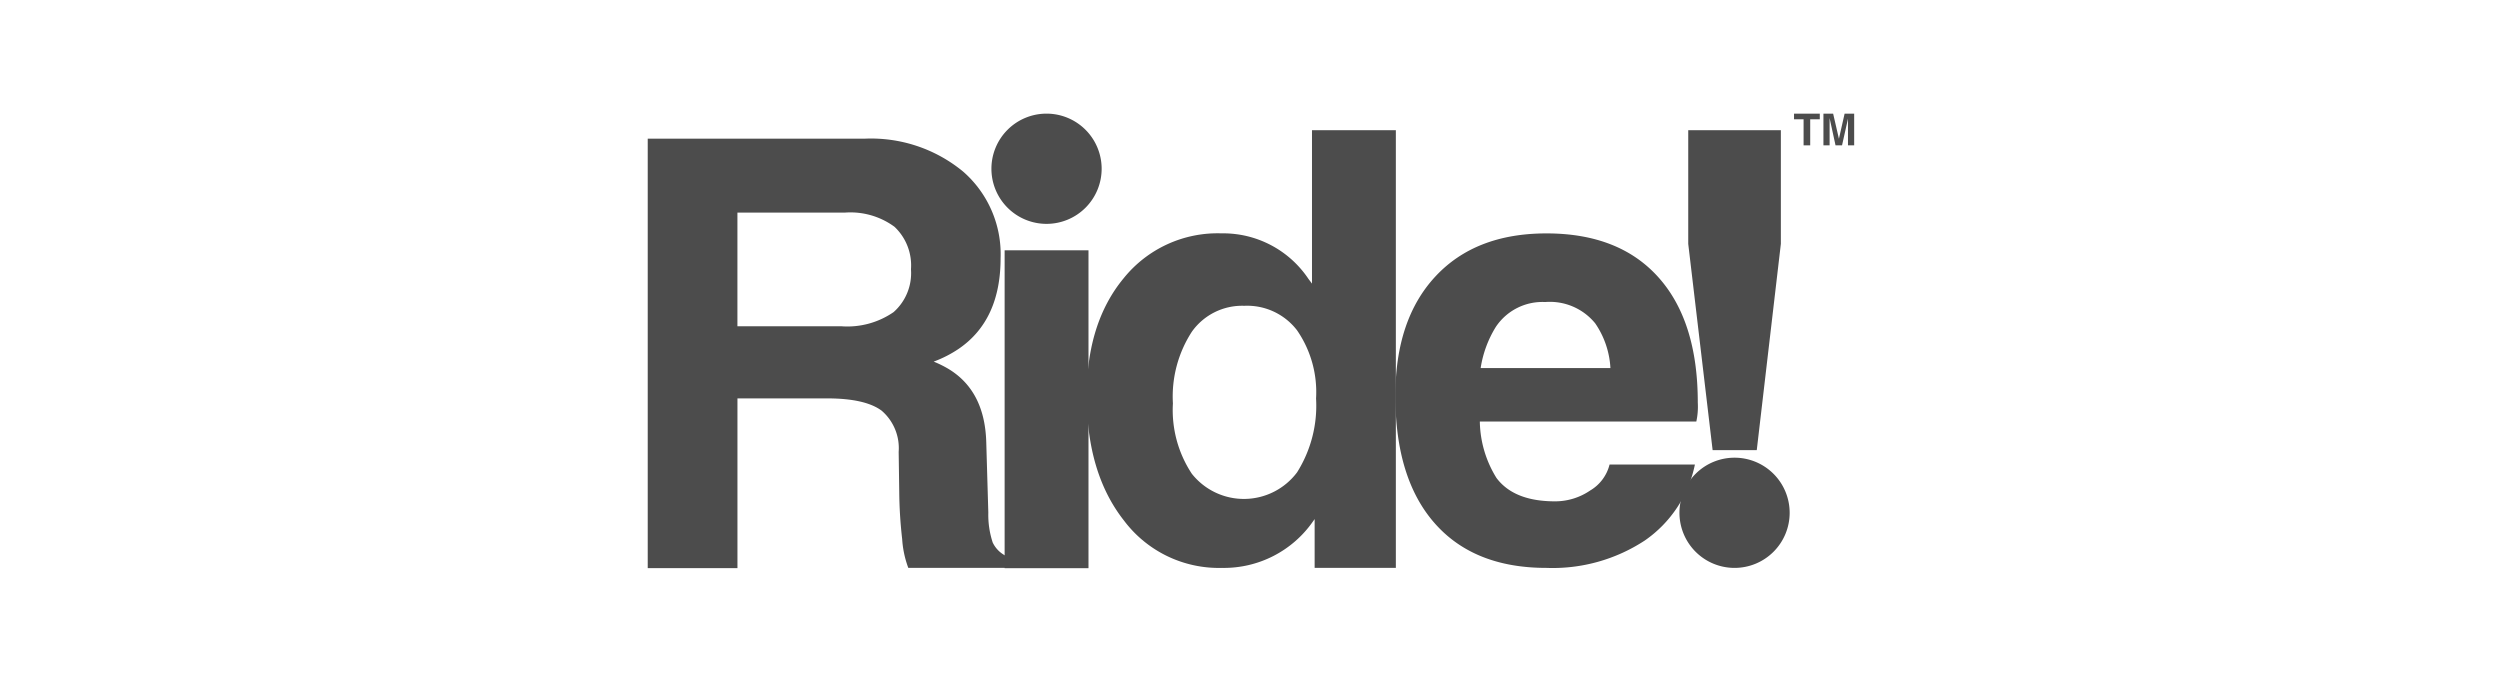
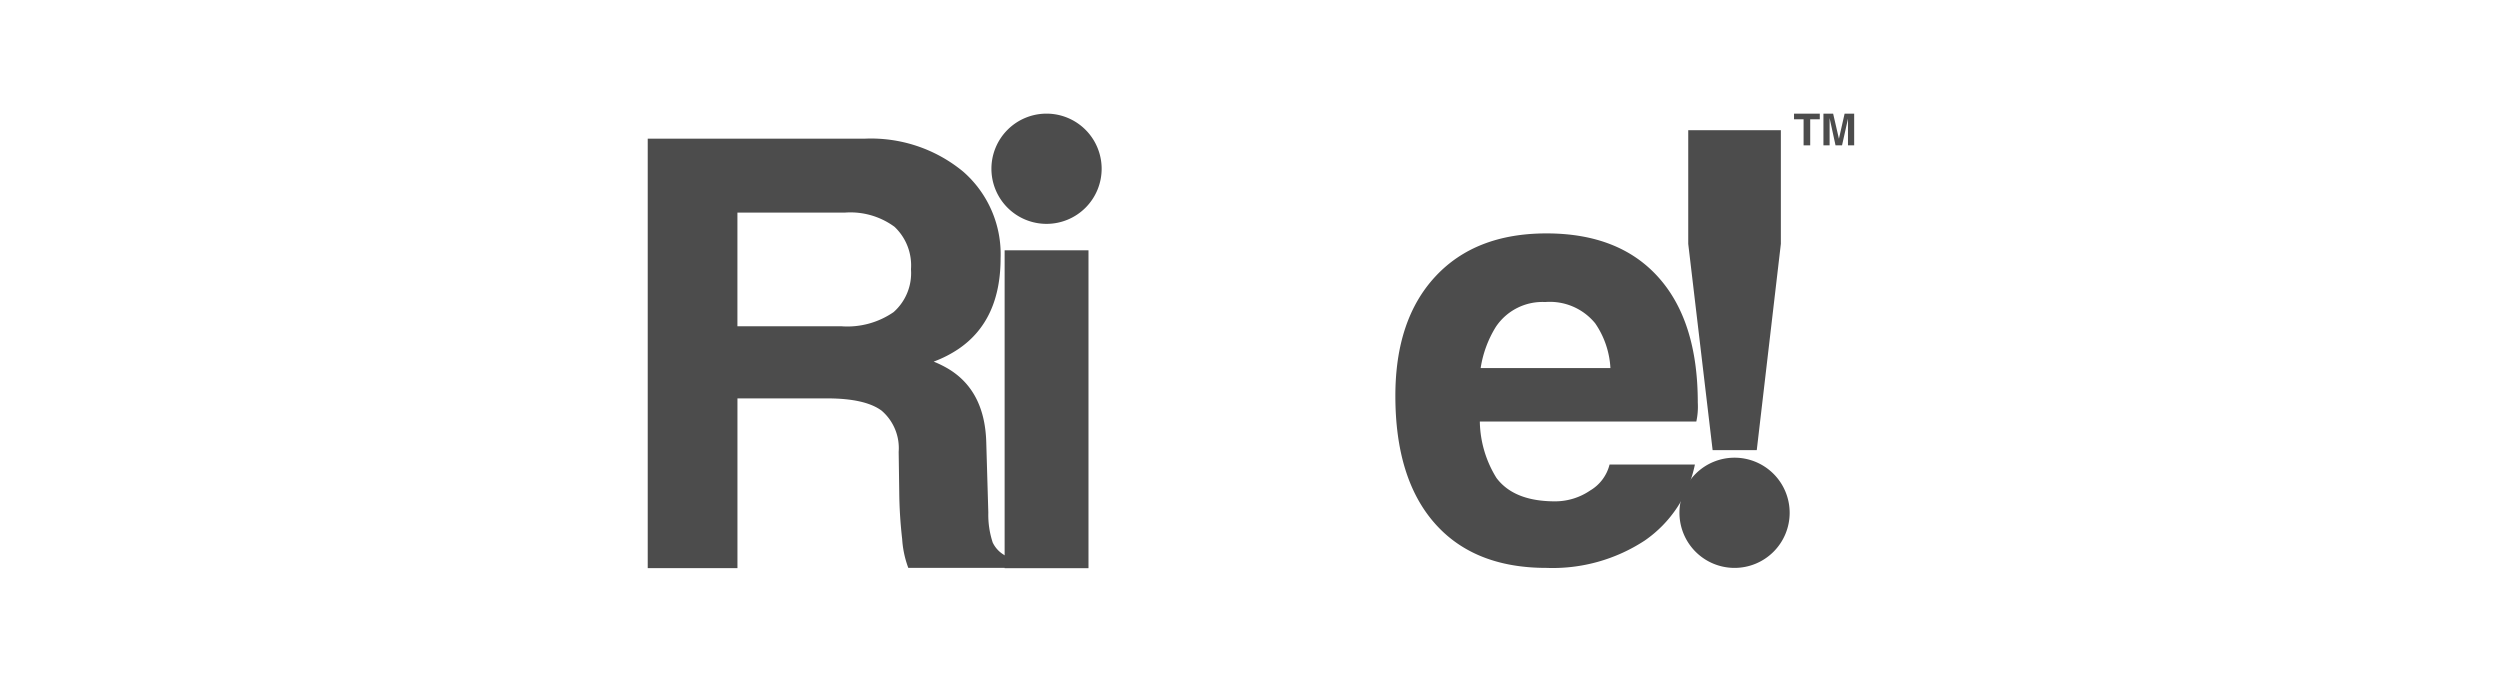
<svg xmlns="http://www.w3.org/2000/svg" width="220" height="60" viewBox="0 0 220 60">
  <defs>
    <style>
      .cls-1 {
        opacity: 0.7;
      }

      .cls-2 {
        fill: none;
      }
    </style>
  </defs>
  <g id="Ride_Gray" class="cls-1" transform="translate(-21.43 -145.93)">
    <rect id="Rectangle_56" data-name="Rectangle 56" class="cls-2" width="220" height="60" transform="translate(21.43 145.93)" />
    <g id="Group_59" data-name="Group 59" transform="translate(4)">
      <path id="Path_189" data-name="Path 189" d="M74.43,169.97H93.482a12.738,12.738,0,0,1,8.7,2.892,9.639,9.639,0,0,1,3.3,7.623q0,5.452-3.677,7.97a10.332,10.332,0,0,1-2.211,1.132,9.5,9.5,0,0,1,1.259.617q3.241,1.929,3.368,6.48l.181,6.2a7.791,7.791,0,0,0,.386,2.622,2.516,2.516,0,0,0,1.286,1.234v1H97.361a8.821,8.821,0,0,1-.54-2.533,39.315,39.315,0,0,1-.258-4.178l-.05-3.5a4.347,4.347,0,0,0-1.5-3.626q-1.451-1.081-4.817-1.08h-7.87v14.939H74.43Zm7.893,16.507h9.154a7.158,7.158,0,0,0,4.59-1.247,4.575,4.575,0,0,0,1.529-3.767,4.667,4.667,0,0,0-1.452-3.742,6.551,6.551,0,0,0-4.359-1.247H82.323Z" transform="translate(0 -11.835)" />
-       <path id="Path_190" data-name="Path 190" d="M332.365,203.745a10.445,10.445,0,0,1-8.626-4.166q-3.279-4.166-3.279-10.979,0-6.427,3.266-10.362a10.614,10.614,0,0,1,8.587-3.933,9.028,9.028,0,0,1,7.662,4.012l.309.411v-13.5h7.38v38.516h-7.147v-4.294l-.129.181A9.546,9.546,0,0,1,332.365,203.745Zm1.98-23.064a5.425,5.425,0,0,0-4.629,2.275,10.476,10.476,0,0,0-1.671,6.312,10.157,10.157,0,0,0,1.658,6.183,5.847,5.847,0,0,0,9.269-.115,11.027,11.027,0,0,0,1.671-6.505,9.577,9.577,0,0,0-1.671-5.99A5.526,5.526,0,0,0,334.345,180.68Z" transform="translate(-207.399 -7.84)" />
      <path id="Path_191" data-name="Path 191" d="M506.743,252.469q-6.378,0-9.836-3.933t-3.458-11.211q0-6.71,3.522-10.5t9.771-3.792q6.4,0,9.861,3.87t3.459,11.018a6.177,6.177,0,0,1-.129,1.671H500.882a9.685,9.685,0,0,0,1.465,4.963q1.543,2.056,5.142,2.057a5.476,5.476,0,0,0,3.1-.952,3.686,3.686,0,0,0,1.71-2.288h7.509a10.7,10.7,0,0,1-4.409,6.686A14.773,14.773,0,0,1,506.743,252.469Zm5.631-17.587a7.668,7.668,0,0,0-1.338-3.933,5.147,5.147,0,0,0-4.4-1.876,4.928,4.928,0,0,0-4.345,2.186,9.63,9.63,0,0,0-1.336,3.625h11.415Z" transform="translate(-353.227 -56.564)" />
      <g id="Group_43" data-name="Group 43" transform="translate(104.675 155.93)">
        <path id="Path_192" data-name="Path 192" d="M274.45,232.52h7.38v27.974h-7.38Z" transform="translate(-273.288 -220.494)" />
        <path id="Path_193" data-name="Path 193" d="M276.75,160.78a4.85,4.85,0,1,1-4.85-4.85A4.85,4.85,0,0,1,276.75,160.78Z" transform="translate(-267.05 -155.93)" />
      </g>
      <g id="Group_44" data-name="Group 44" transform="translate(165.223 157.387)">
        <path id="Path_194" data-name="Path 194" d="M659.736,193.365l-2.146-18.153v-10h8.151v10l-2.121,18.153h-3.883Z" transform="translate(-656.818 -165.21)" />
        <path id="Path_195" data-name="Path 195" d="M662.367,353.6a4.849,4.849,0,1,1-4.849-4.849A4.85,4.85,0,0,1,662.367,353.6Z" transform="translate(-652.67 -319.931)" />
      </g>
      <g id="Group_45" data-name="Group 45" transform="translate(175.304 155.932)">
        <path id="Path_196" data-name="Path 196" d="M717.713,156.435h-.843v-.495h2.267v.495h-.843v2.294h-.583v-2.294Z" transform="translate(-716.87 -155.94)" />
        <path id="Path_197" data-name="Path 197" d="M733.895,158.729h-.545V155.94h.854l.509,2.211h0l.5-2.211h.842v2.789h-.545v-2.346h0l-.523,2.346h-.573l-.521-2.4h0v2.4Z" transform="translate(-730.762 -155.94)" />
      </g>
    </g>
  </g>
</svg>